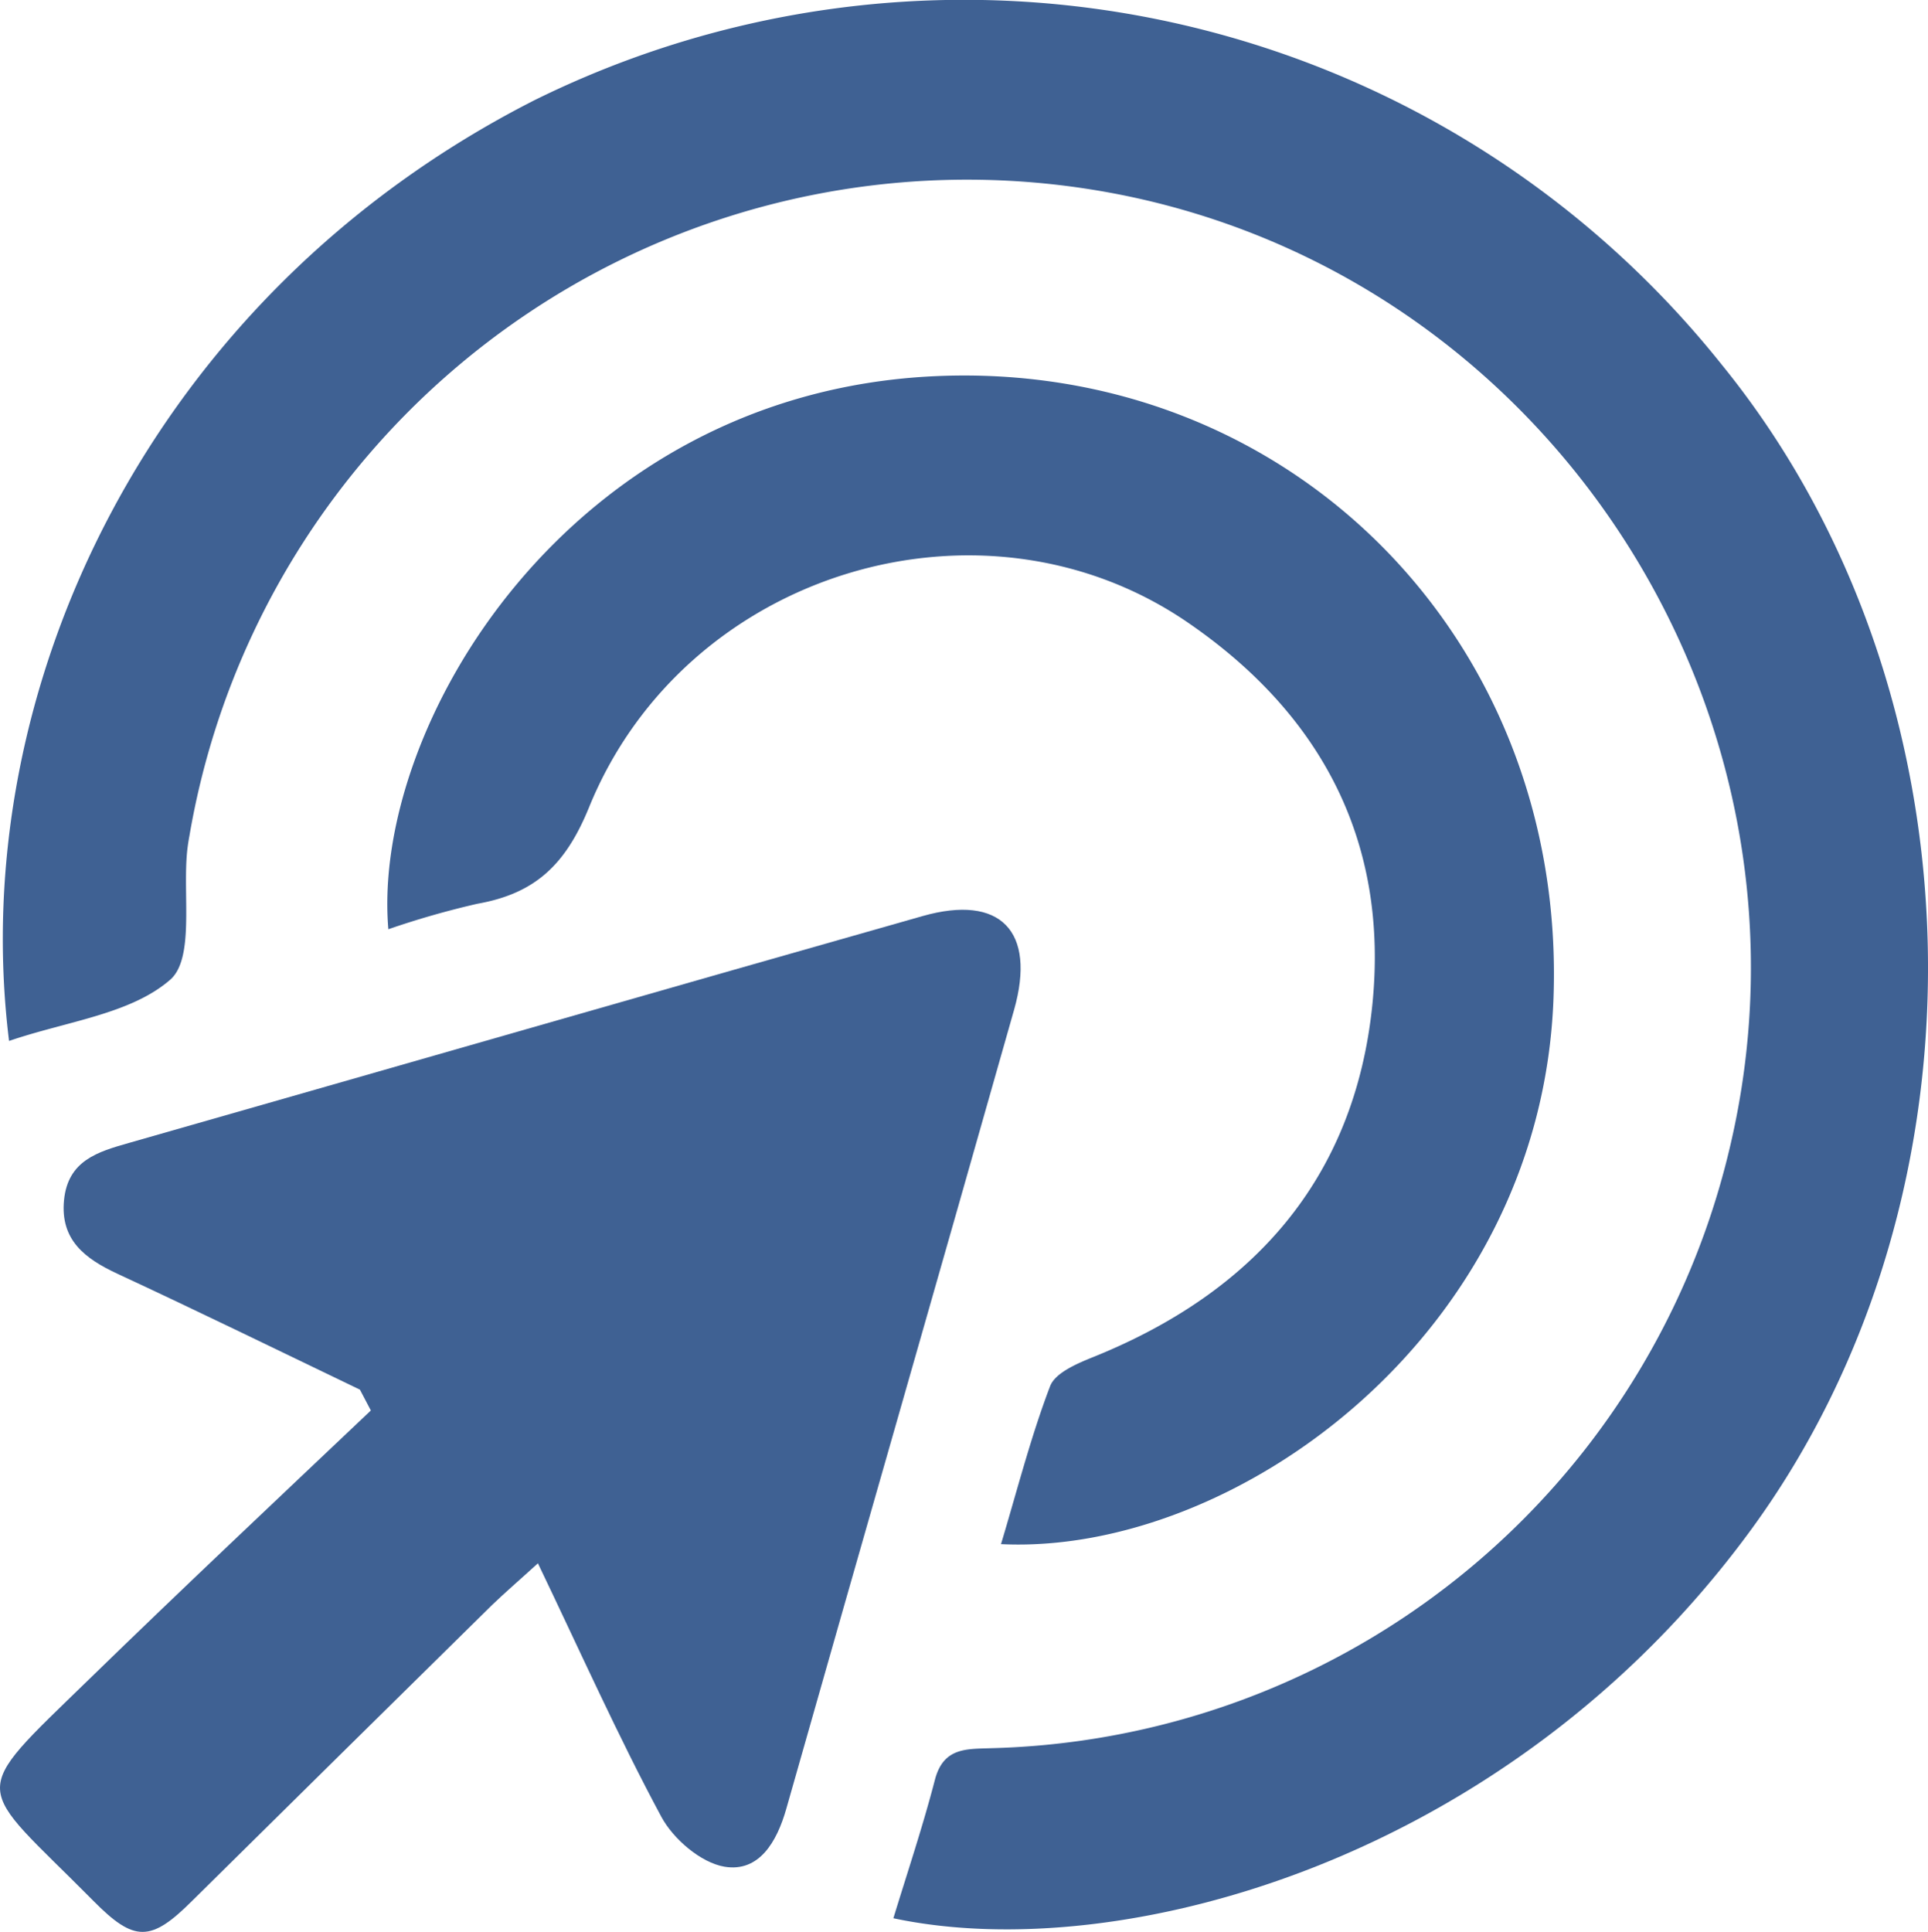
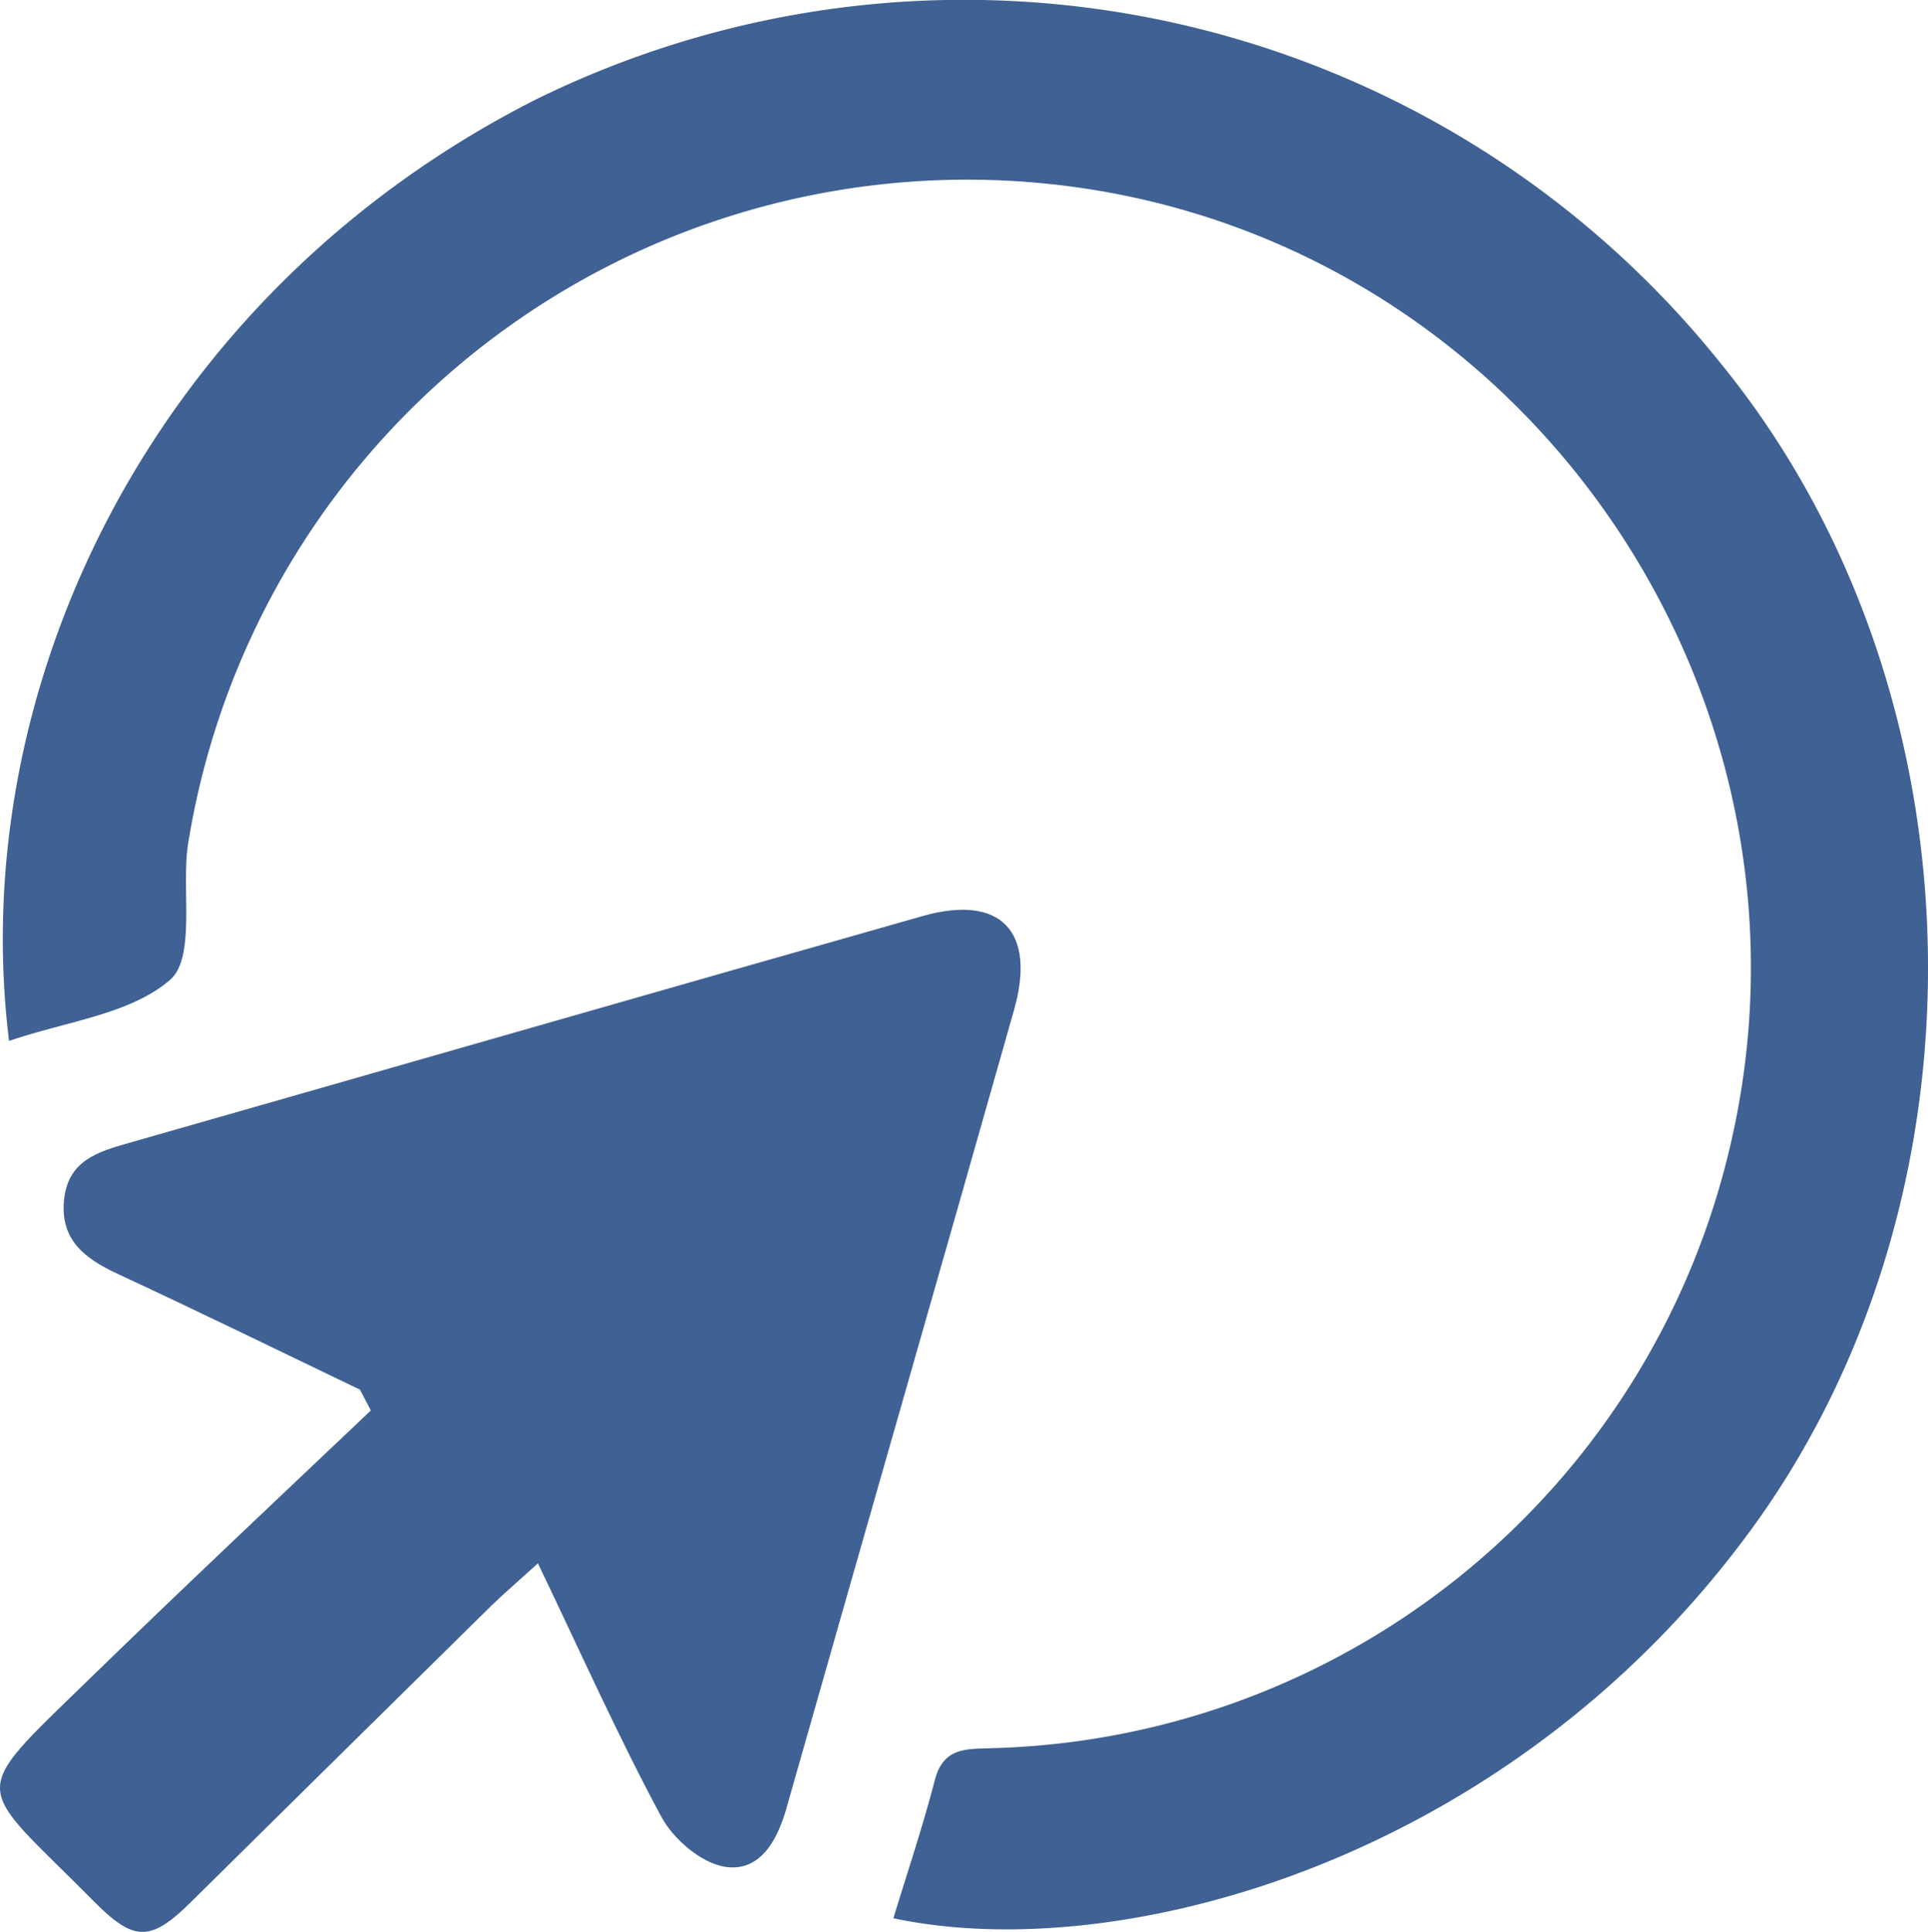
<svg xmlns="http://www.w3.org/2000/svg" viewBox="0 0 185.23 185.6">
  <defs>
    <style>.cls-1{fill:#3f6193;}</style>
  </defs>
  <g id="Layer_2" data-name="Layer 2">
    <g id="Layer_1-2" data-name="Layer 1">
      <path class="cls-1" d="M.87,100C-3.31,66.25,14.45,28.44,51.26,9.67A93.13,93.13,0,0,1,165.39,35c25.31,31.1,26.61,79.6,2.72,112.12-23.17,31.55-60.38,41.82-82.28,37.16,1.36-4.45,2.84-8.86,4-13.34.83-3.11,3.07-2.91,5.47-3a74.83,74.83,0,0,0,70.89-57.7c9.65-40.69-16.14-82.07-56.81-91.17A75.8,75.8,0,0,0,18.2,80.29c-.09.49-.17,1-.22,1.49-.43,4.25.71,10.32-1.64,12.35C12.52,97.44,6.42,98.1.87,100Z" />
      <path class="cls-1" d="M34.58,133.5c-7.76-3.73-15.5-7.51-23.31-11.14-3.12-1.45-5.49-3.25-5.12-7.06s3.24-4.65,6.23-5.5C37.81,102.54,63.21,95.22,88.65,88c7.45-2.11,10.92,1.43,8.78,9-7.25,25.6-14.62,51.17-21.89,76.77-.9,3.17-2.61,6.11-5.93,5.56-2.27-.38-4.93-2.66-6.08-4.81-4.15-7.72-7.73-15.75-11.85-24.34-1.81,1.65-3.15,2.8-4.4,4q-14.41,14.19-28.8,28.41c-4,4-5.58,4-9.53,0C-2.52,171-3.3,172.86,8.56,161.32c8.94-8.7,18-17.22,27.07-25.82Z" />
-       <path class="cls-1" d="M96.17,148.34c1.55-5.15,2.85-10.28,4.72-15.18.5-1.3,2.66-2.2,4.23-2.83,15.32-6.2,25-17.12,26.72-33.74,1.6-15.55-4.74-27.85-17.64-36.73C94.51,46.28,65.85,54.8,56.59,77.56c-2.26,5.55-5.21,8.28-10.72,9.26a82.28,82.28,0,0,0-8.56,2.45C35.65,69.73,54.64,37.88,89.6,36.15c34.13-1.69,60.9,25.14,59.65,59.74C148.07,128.38,118.48,149.43,96.17,148.34Z" />
    </g>
  </g>
</svg>